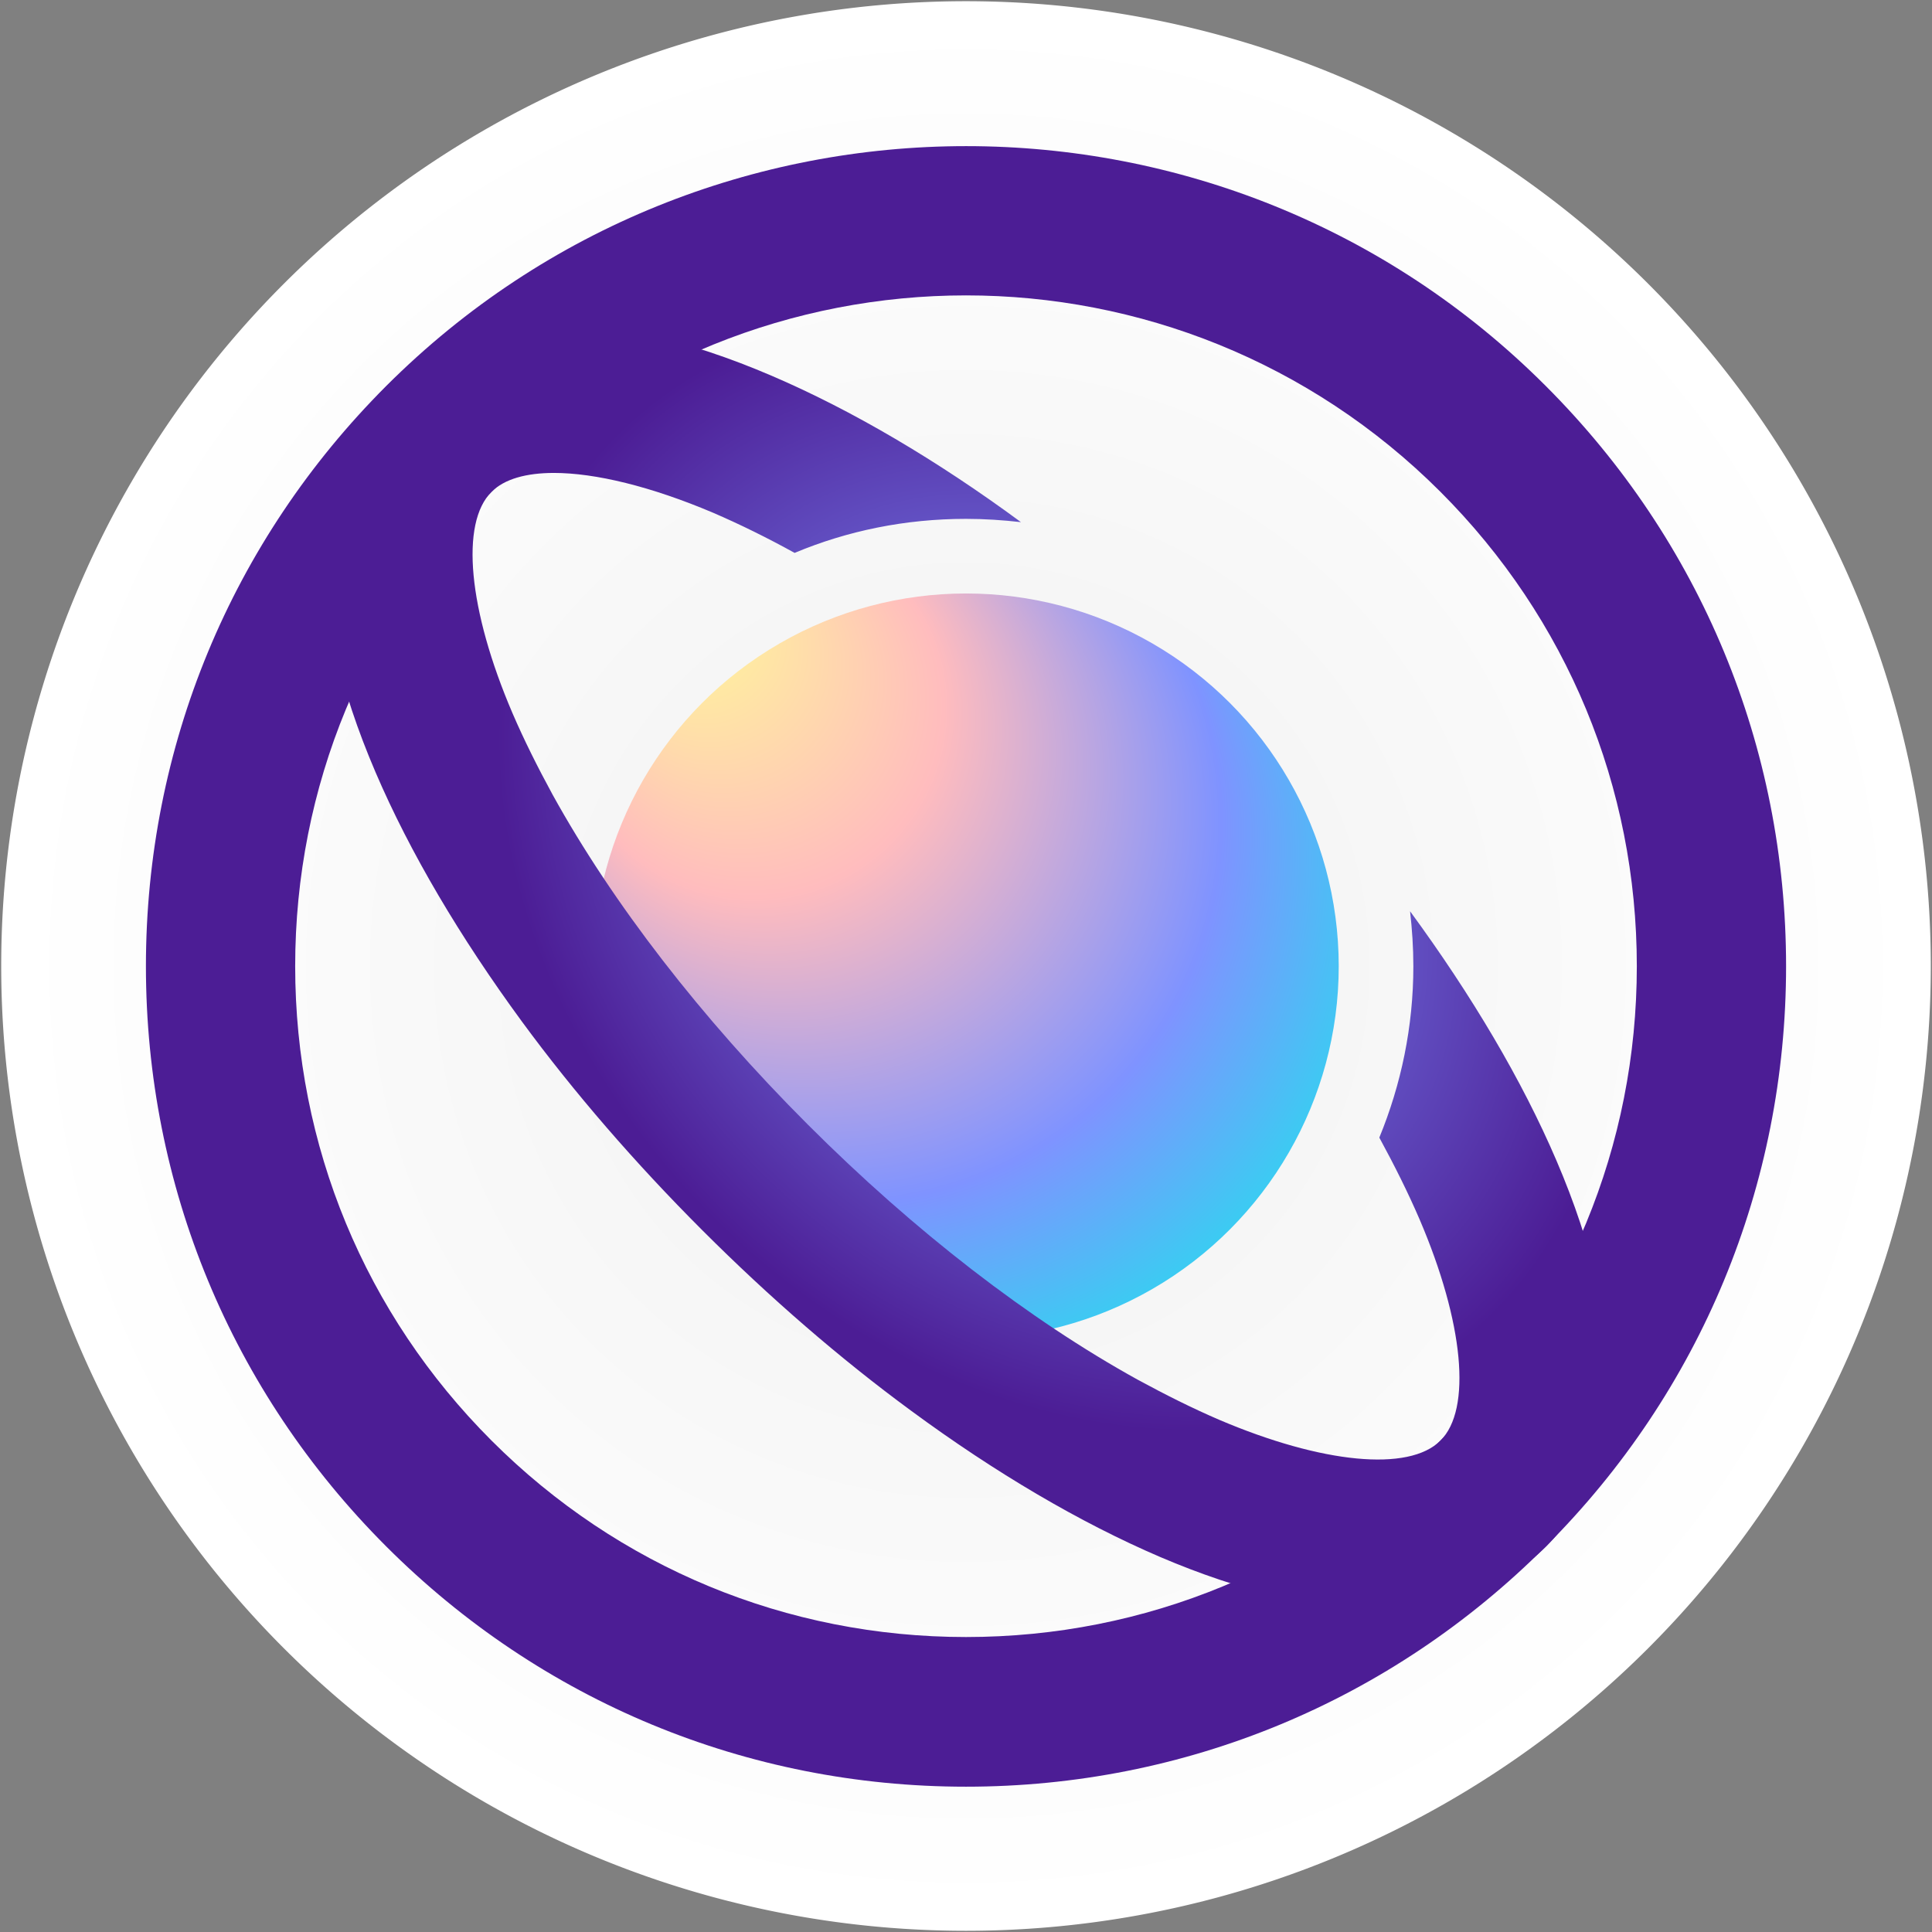
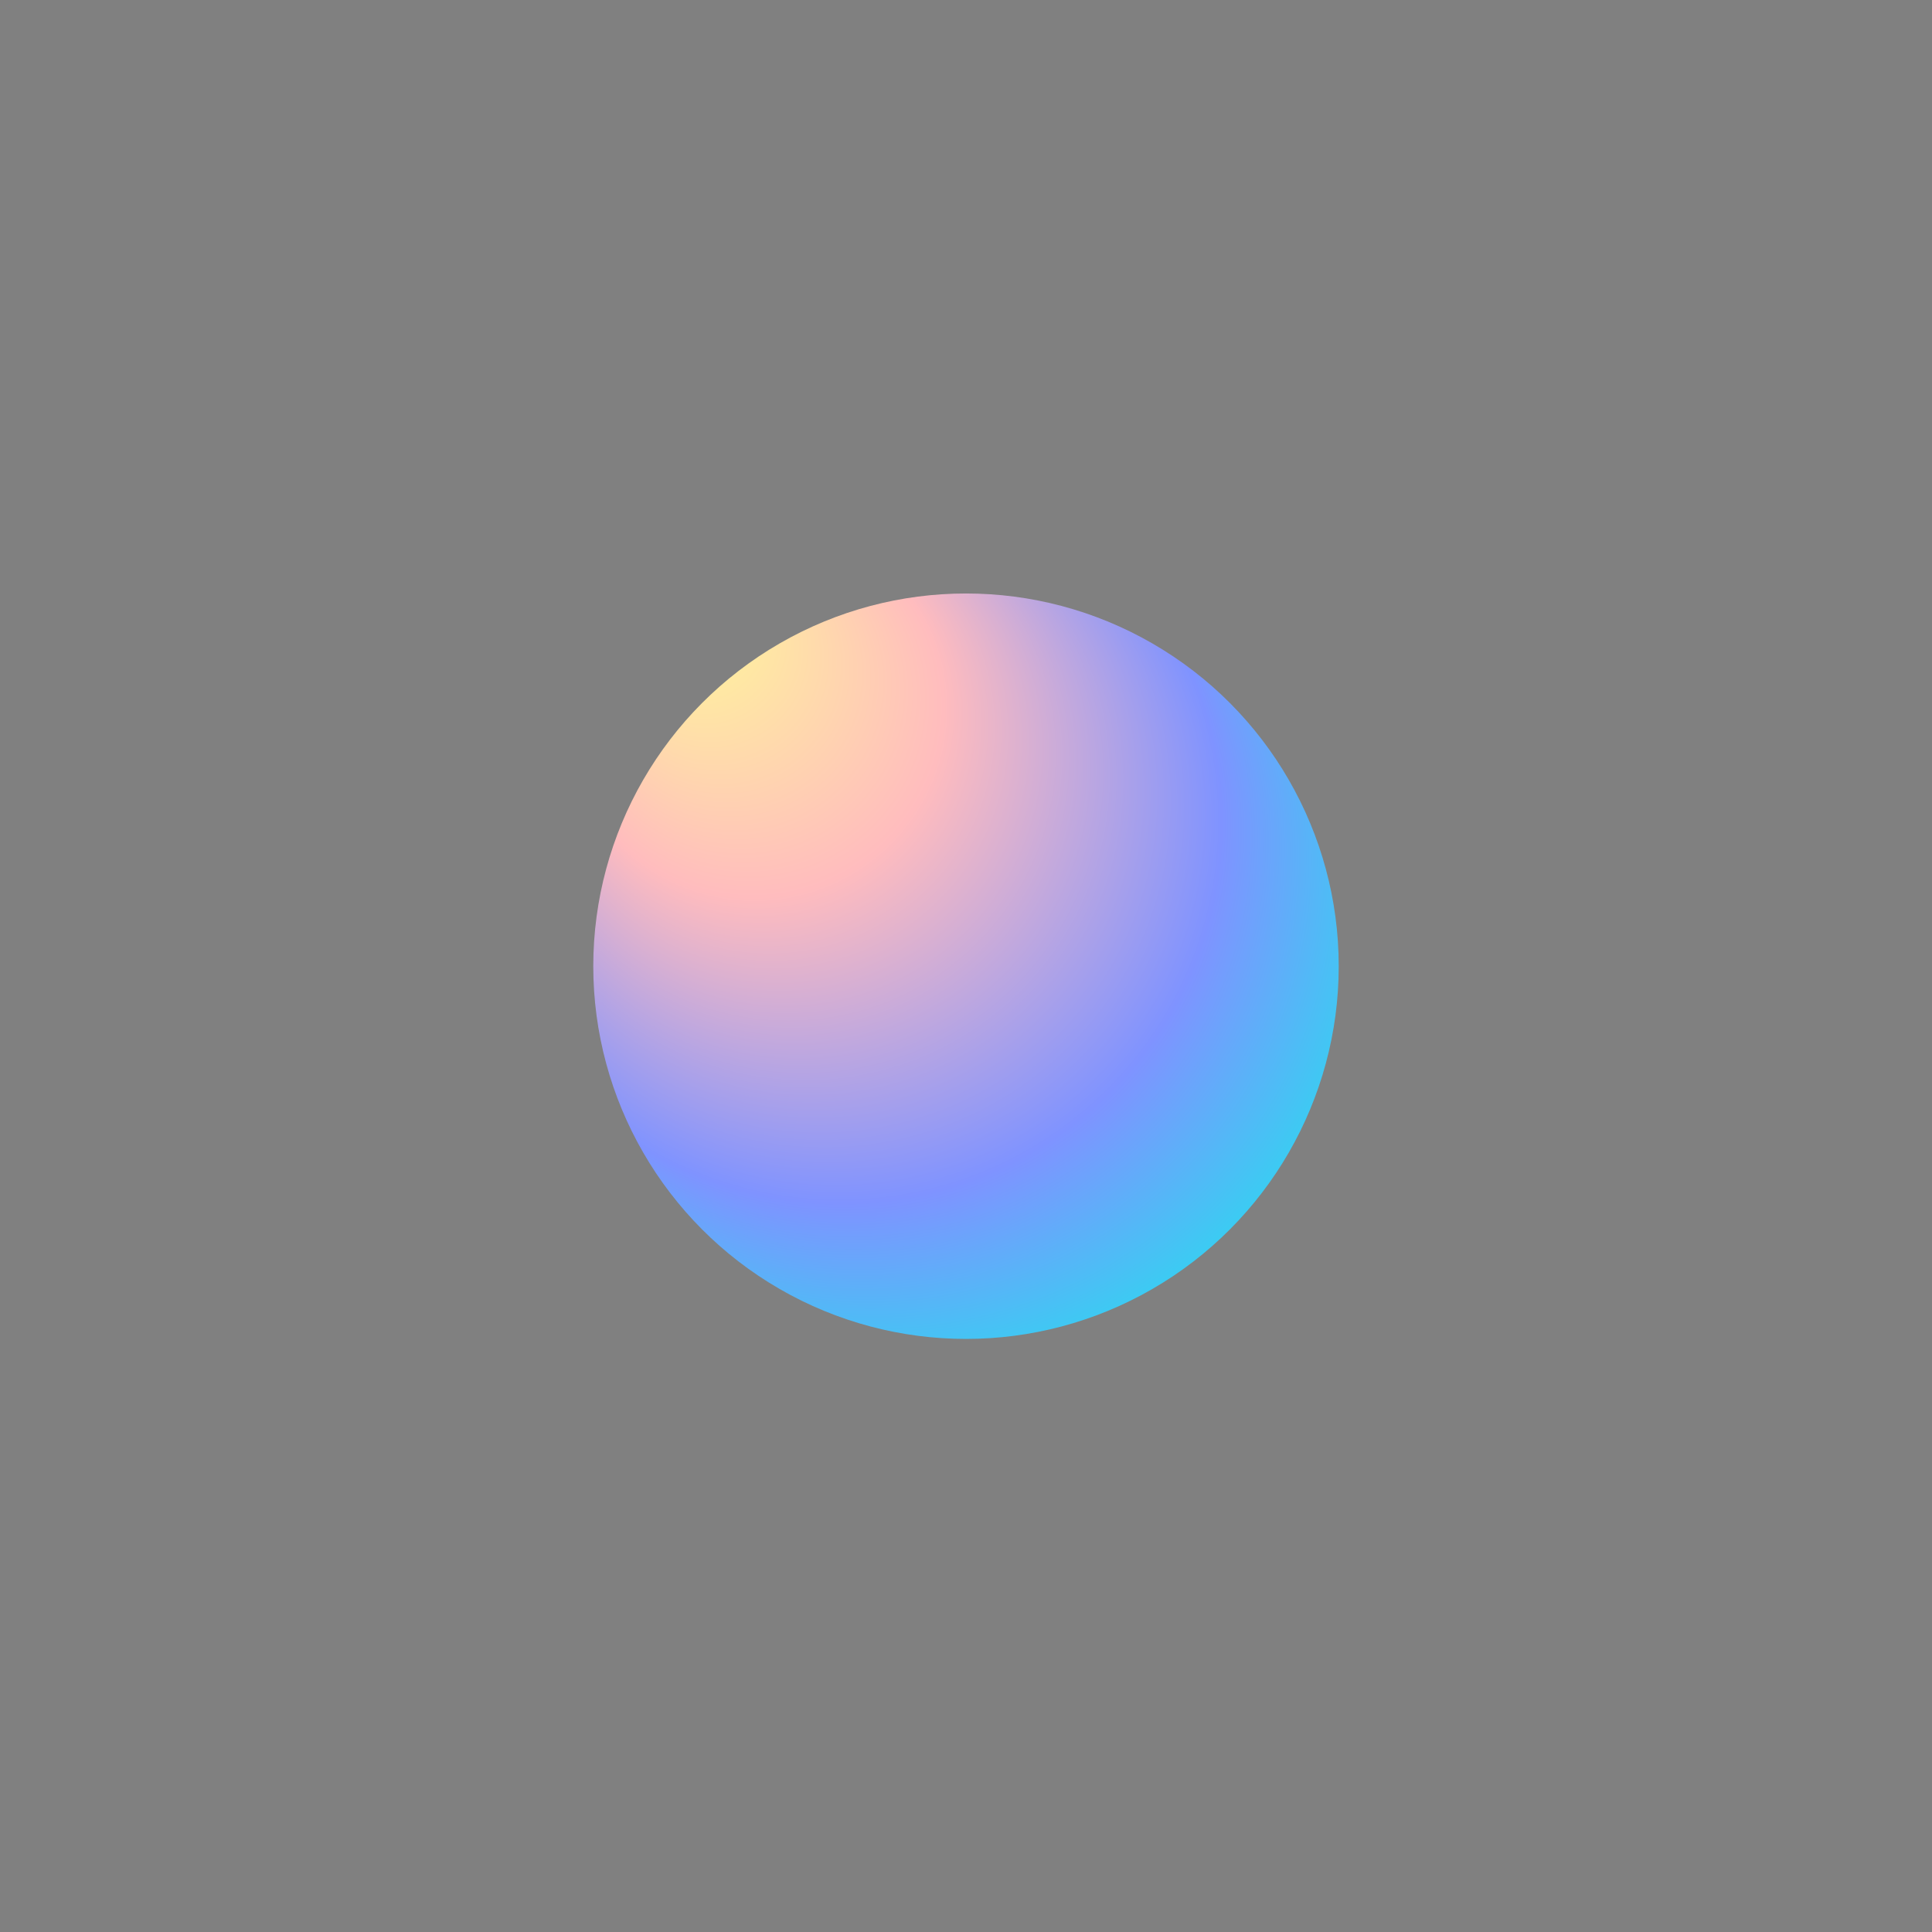
<svg xmlns="http://www.w3.org/2000/svg" xmlns:xlink="http://www.w3.org/1999/xlink" version="1.1" id="Layer_1" x="0" y="0" viewBox="0 0 400.5 400.5" xml:space="preserve" width="400.5" height="400.5">
  <rect x="0" y="0" width="400.5" height="400.5" fill="#808080" stroke="none" />
  <defs id="defs51">
    <radialGradient gradientUnits="userSpaceOnUse" r="200" fy="200.25" fx="200.25" cy="200.25" cx="200.25" id="radialGradient840" xlink:href="#linearGradient836" />
    <linearGradient id="linearGradient836">
      <stop id="stop832" offset="0" stop-color="#fff" stop-opacity=".882" />
      <stop id="stop834" offset="1" stop-color="#fff" stop-opacity="1" />
    </linearGradient>
  </defs>
  <style type="text/css" id="style2" />
-   <path id="path827" d="M400.25 200.25a200 200 0 01-200 200 200 200 0 01-200-200 200 200 0 01200-200 200 200 0 01200 200z" opacity="1" fill="url(#radialGradient840)" fill-opacity="1" stroke="none" stroke-width="2.02" stroke-linecap="round" stroke-miterlimit="4" stroke-dasharray="none" stroke-opacity="1" />
  <g id="g28" transform="matrix(.85 0 0 .85 -139.75 -140.982)">
    <radialGradient gradientUnits="userSpaceOnUse" gradientTransform="matrix(1 0 0 1 0 -.093)" fy="310.221" fx="326.934" r="140.835" cy="395.417" cx="391.217" id="SVGID_1_">
      <stop id="stop4" offset="0" stop-color="#fffe96" />
      <stop id="stop6" offset=".33" stop-color="#ffbcbe" />
      <stop id="stop8" offset=".66" stop-color="#7f93ff" />
      <stop id="stop10" offset="1" stop-color="#00fde7" />
    </radialGradient>
    <circle r="90.9" id="ellipse13" cy="401.5" cx="400" fill="url(#SVGID_1_)" />
-     <path id="path15" d="M400 601.6c-53.4 0-103.6-20.8-141.4-58.6-37.8-37.8-58.6-88-58.6-141.5 0-53.4 20.8-103.7 58.6-141.5 78-78 204.9-78 282.8 0 37.8 37.8 58.6 88 58.6 141.5 0 53.4-20.8 103.7-58.6 141.5s-88 58.6-141.4 58.6zm0-363.7c-41.9 0-83.8 16-115.7 47.9-30.9 30.9-47.9 72-47.9 115.7s17 84.8 47.9 115.7c30.9 30.9 72 47.9 115.7 47.9s84.8-17 115.7-47.9c30.9-30.9 47.9-72 47.9-115.7s-17-84.8-47.9-115.7c-31.9-31.9-73.8-47.9-115.7-47.9z" fill="#4c1d95" />
    <radialGradient gradientUnits="userSpaceOnUse" gradientTransform="matrix(.707 -.707 .903 .903 -218.224 335.13)" fy="375.829" fx="428.479" r="118.752" cy="378.657" cx="421.792" id="SVGID_00000097463654227421673950000000161027668526386833_">
      <stop id="stop17" offset="0" stop-color="#7f93ff" />
      <stop id="stop19" offset=".181" stop-color="#7884f1" />
      <stop id="stop21" offset=".531" stop-color="#675ccd" />
      <stop id="stop23" offset="1" stop-color="#4c1d95" />
    </radialGradient>
-     <path id="path26" d="M544 448.9c-8.4-19.6-20.6-40.2-35.7-60.8.5 4.4.8 8.9.8 13.4 0 14.8-3 28.9-8.3 41.8 3.7 6.8 7 13.4 9.8 19.9 10.8 25.2 12.8 46.4 5.1 54-7.7 7.7-28.9 5.6-54-5.1-6.5-2.8-13.1-6.1-19.9-9.8-26.4-14.6-54.3-36.1-80.4-62.2-26.1-26.1-47.6-54-62.2-80.4-3.7-6.8-7-13.4-9.8-19.9-10.8-25.2-12.8-46.4-5.1-54 3.1-3.1 8.4-4.6 15.2-4.6 10.1 0 23.7 3.3 38.8 9.7 6.5 2.8 13.2 6.1 19.9 9.8 12.9-5.4 27-8.3 41.8-8.3 4.5 0 9 .3 13.4.8-20.5-15.1-41.2-27.3-60.8-35.7-41.3-17.7-74.7-16.8-94 2.6-19.4 19.3-20.3 52.8-2.6 94.1 8.4 19.6 20.6 40.2 35.7 60.8 12.7 17.3 27.6 34.5 44 50.9s33.6 31.3 50.9 44c20.5 15.1 41.2 27.3 60.8 35.7 19.7 8.4 37.6 12.6 53 12.6 16.9 0 30.9-5.1 41.1-15.2 19.3-19.4 20.2-52.8 2.5-94.1z" fill="url(#SVGID_00000097463654227421673950000000161027668526386833_)" />
  </g>
</svg>